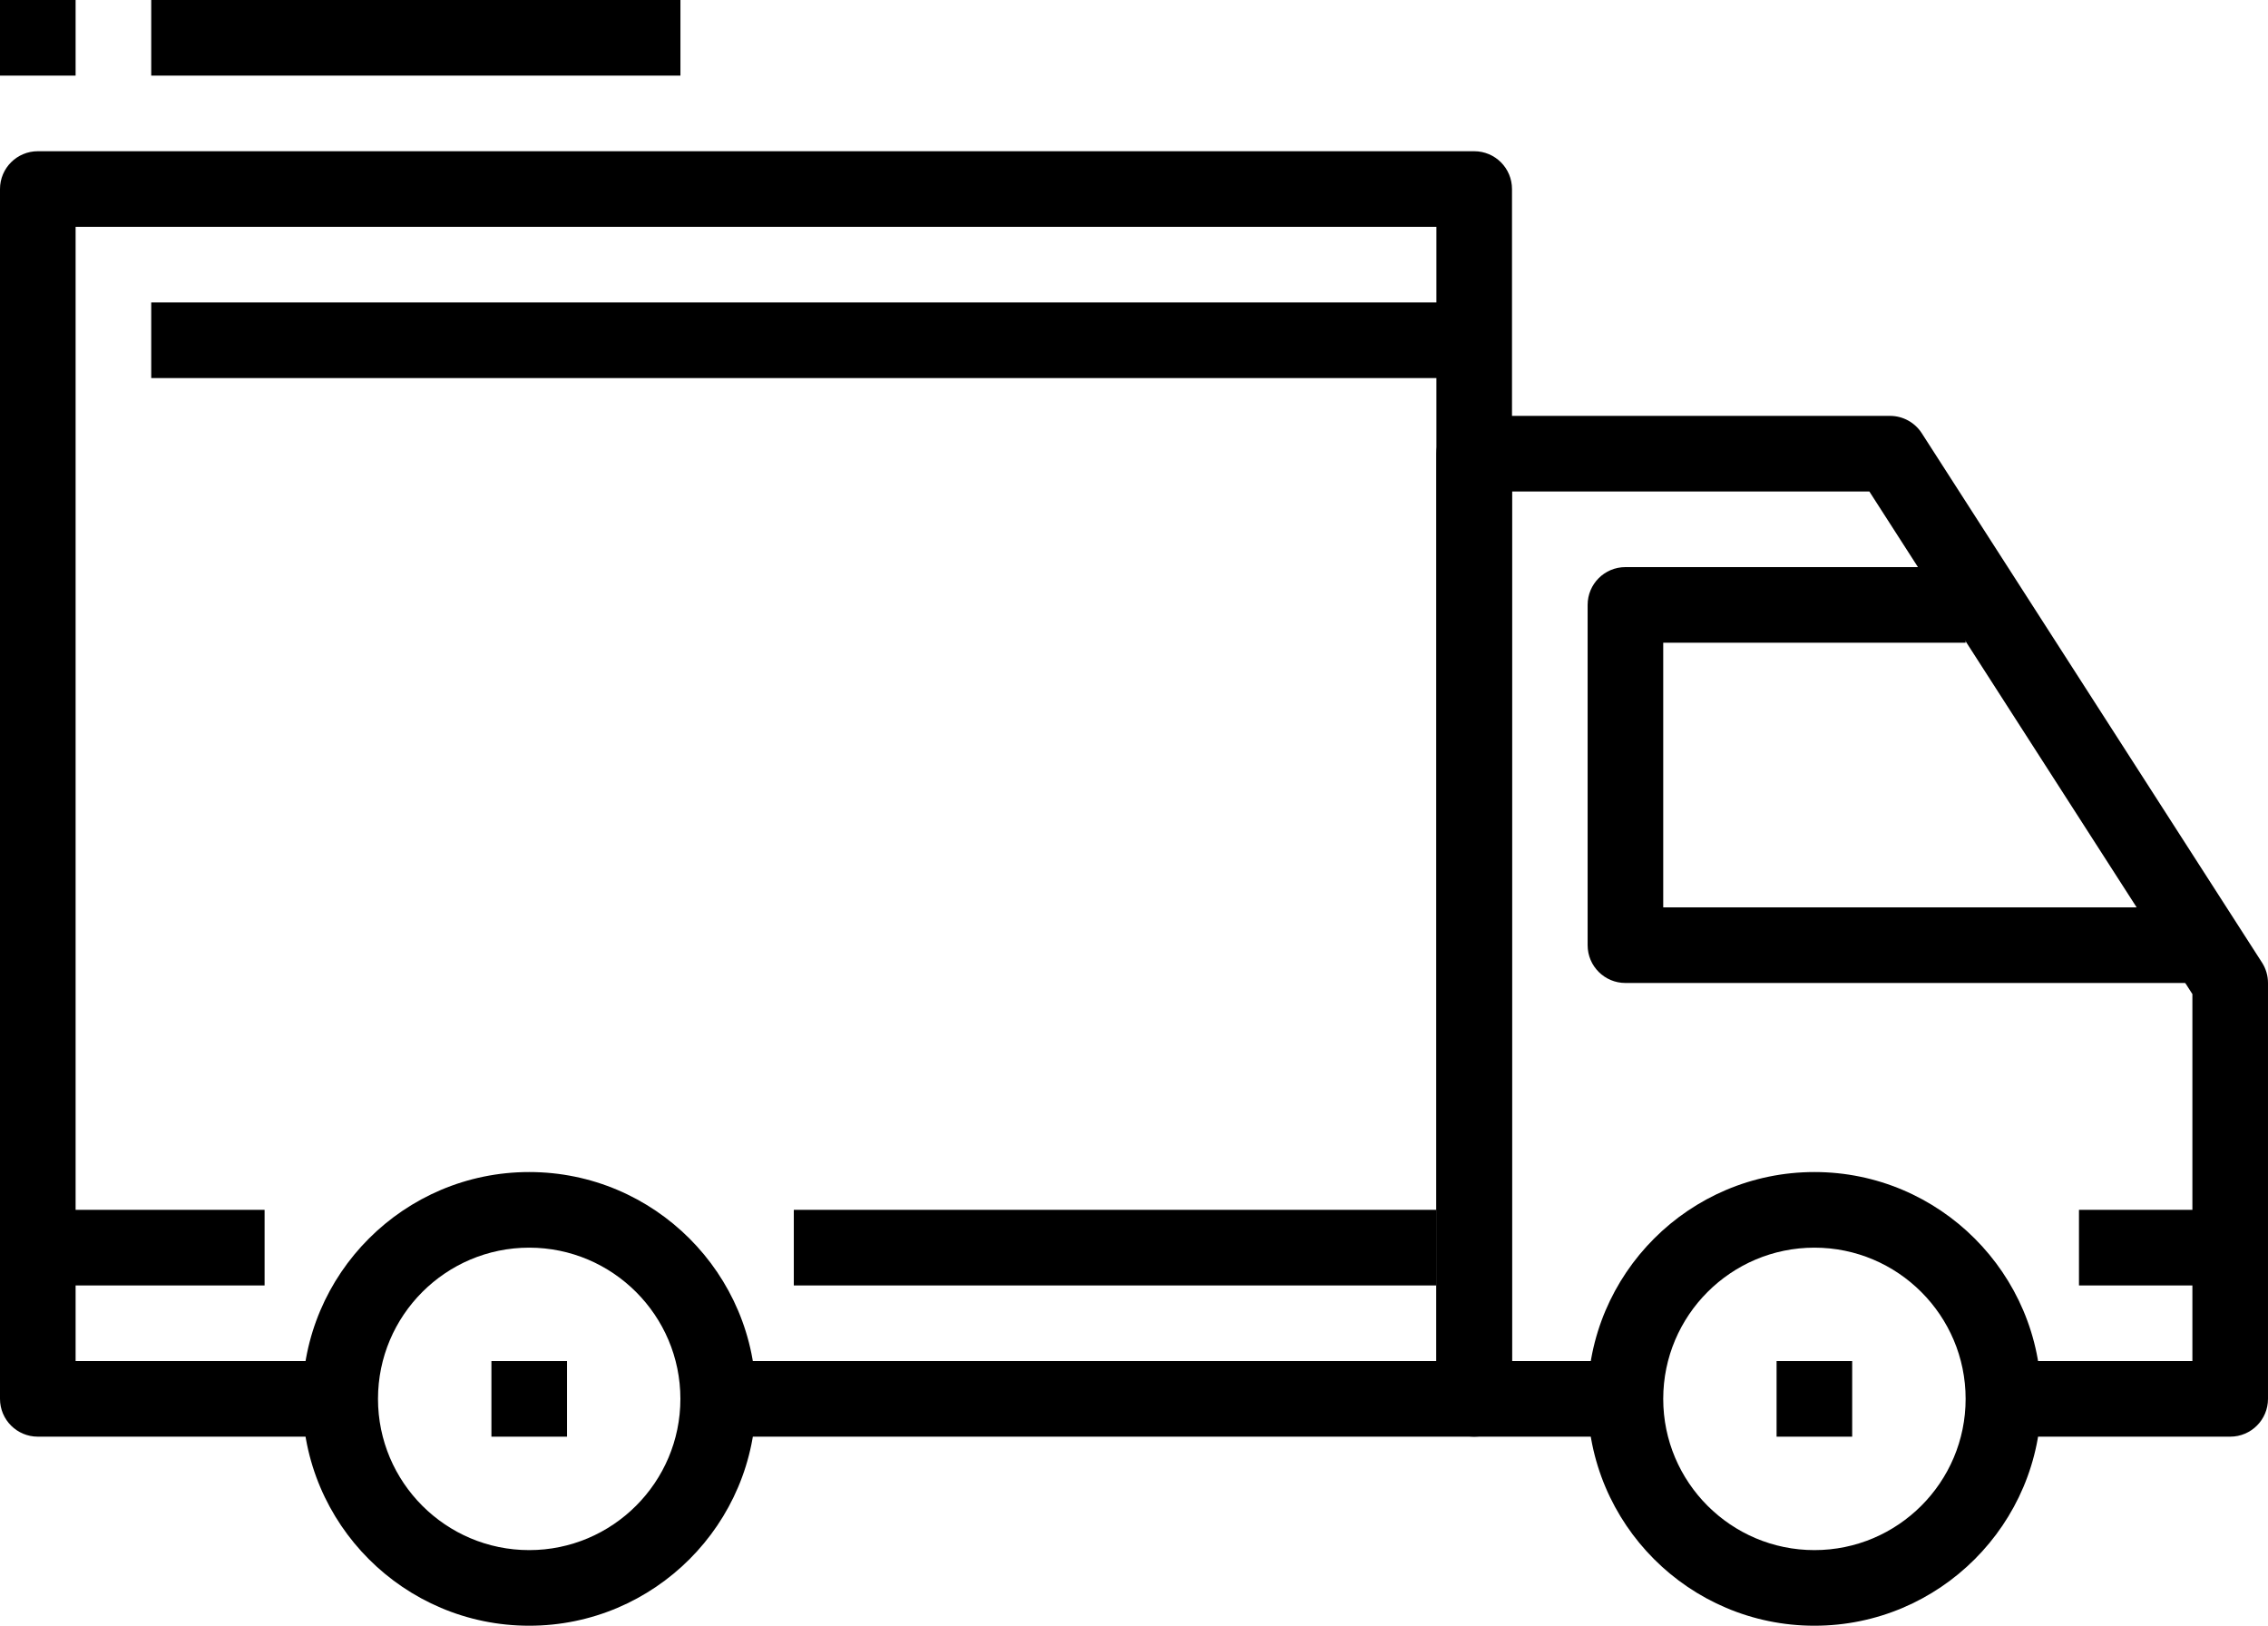
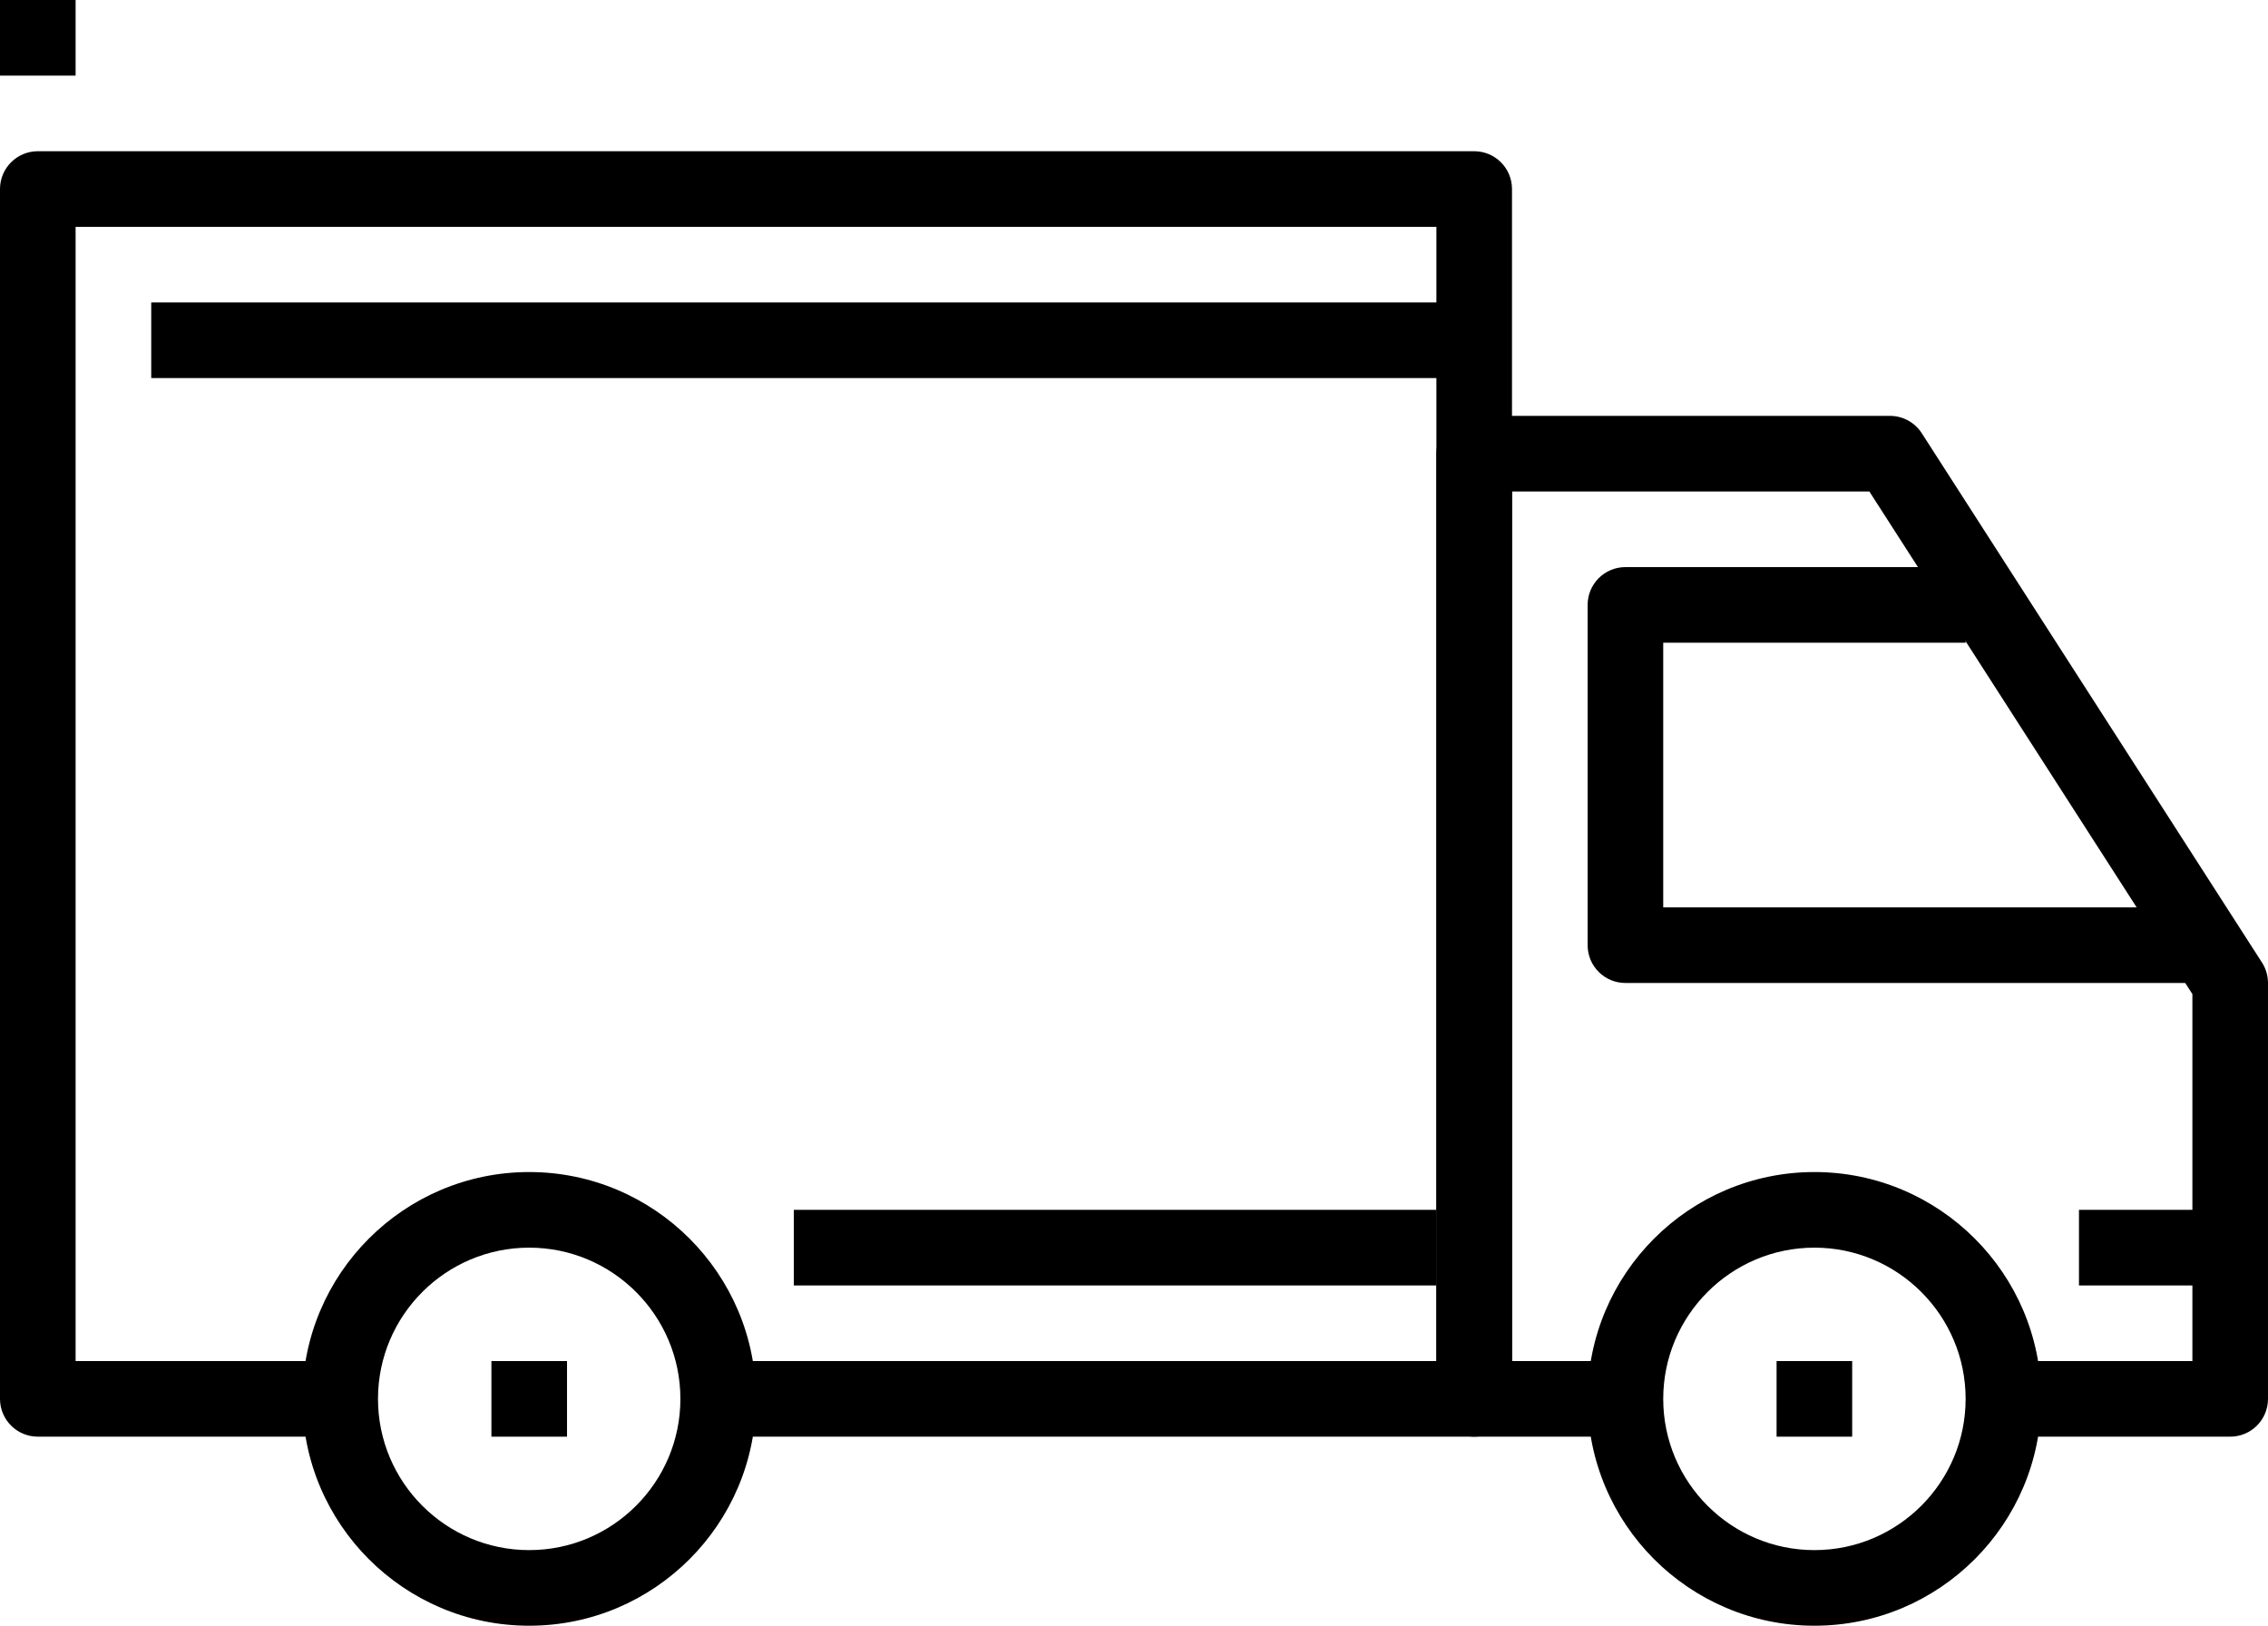
<svg xmlns="http://www.w3.org/2000/svg" width="512px" height="367px" viewbox="0 0 512 367" version="1.1">
  <defs>
    <filter id="filter_1">
      <feColorMatrix in="SourceGraphic" type="matrix" values="0 0 0 0 1 0 0 0 0 1 0 0 0 0 1 0 0 0 1 0" />
    </filter>
  </defs>
  <g id="001-camion" filter="url(#filter_1)">
    <g id="Group" transform="translate(68.266 264.539)">
      <g id="Group">
        <path d="M51.2 0C22.963 0 0 22.963 0 51.2C0 79.437 22.963 102.4 51.2 102.4C79.437 102.4 102.4 79.437 102.4 51.2C102.4 22.963 79.436 0 51.2 0L51.2 0ZM51.2 85.333C32.375 85.333 17.067 70.024 17.067 51.2C17.067 32.375 32.376 17.067 51.2 17.067C70.024 17.067 85.333 32.376 85.333 51.2C85.333 70.024 70.024 85.333 51.2 85.333L51.2 85.333Z" id="Shape" fill="#000000" fill-rule="evenodd" stroke="none" />
      </g>
    </g>
    <g id="Group" transform="translate(358.406 264.539)">
      <g id="Group">
        <path d="M51.2 0C22.963 0 0 22.963 0 51.2C0 79.437 22.963 102.4 51.2 102.4C79.437 102.4 102.4 79.437 102.4 51.2C102.4 22.963 79.437 0 51.2 0L51.2 0ZM51.2 85.333C32.375 85.333 17.067 70.024 17.067 51.2C17.067 32.375 32.376 17.067 51.2 17.067C70.025 17.067 85.333 32.376 85.333 51.2C85.333 70.024 70.025 85.333 51.2 85.333L51.2 85.333Z" id="Shape" fill="#000000" fill-rule="evenodd" stroke="none" />
      </g>
    </g>
    <g id="Group" transform="translate(324.266 93.867)">
      <g id="Group">
        <path d="M186.376 123.384L109.576 3.917C108.006 1.476 105.301 0 102.399 0L8.533 0C3.814 0 0 3.823 0 8.533L0 221.866C0 226.585 3.814 230.399 8.533 230.399L42.666 230.399L42.666 213.332L17.066 213.332L17.066 17.067L97.74 17.067L170.666 130.509L170.666 213.334L127.999 213.334L127.999 230.4L179.199 230.4C183.918 230.4 187.732 226.586 187.732 221.867L187.732 128C187.733 126.37 187.264 124.757 186.376 123.384L186.376 123.384Z" id="Shape" fill="#000000" fill-rule="evenodd" stroke="none" />
      </g>
    </g>
    <g id="Group" transform="translate(358.406 128)">
      <g id="Group">
        <path d="M17.066 76.8L17.066 17.067L85.333 17.067L85.333 0L8.533 0C3.814 0 0 3.823 0 8.533L0 85.333C0 90.052 3.814 93.866 8.533 93.866L136.533 93.866L136.533 76.799L17.066 76.799L17.066 76.8Z" id="Shape" fill="#000000" fill-rule="evenodd" stroke="none" />
      </g>
    </g>
    <g id="Group" transform="translate(0 34.133)">
      <g id="Group">
        <path d="M332.8 0L8.533 0C3.823 0 0 3.823 0 8.533L0 281.6C0 286.319 3.823 290.133 8.533 290.133L76.8 290.133L76.8 273.066L17.067 273.066L17.067 17.066L324.267 17.066L324.267 273.066L162.133 273.066L162.133 290.133L332.8 290.133C337.519 290.133 341.333 286.319 341.333 281.6L341.333 8.533C341.333 3.823 337.519 0 332.8 0L332.8 0Z" id="Shape" fill="#000000" fill-rule="evenodd" stroke="none" />
      </g>
    </g>
    <g id="Group" transform="translate(8.531 273.07)">
      <g id="Group">
-         <path d="M0 0L51.2 0L51.2 17.067L0 17.067L0 0Z" id="Rectangle" fill="#000000" fill-rule="evenodd" stroke="none" />
-       </g>
+         </g>
    </g>
    <g id="Group" transform="translate(179.203 273.07)">
      <g id="Group">
        <path d="M0 0L145.067 0L145.067 17.067L0 17.067L0 0Z" id="Rectangle" fill="#000000" fill-rule="evenodd" stroke="none" />
      </g>
    </g>
    <g id="Group" transform="translate(469.328 273.07)">
      <g id="Group">
        <path d="M0 0L34.133 0L34.133 17.067L0 17.067L0 0Z" id="Rectangle" fill="#000000" fill-rule="evenodd" stroke="none" />
      </g>
    </g>
    <g id="Group" transform="translate(34.141 68.266)">
      <g id="Group">
        <path d="M0 0L298.667 0L298.667 17.067L0 17.067L0 0Z" id="Rectangle" fill="#000000" fill-rule="evenodd" stroke="none" />
      </g>
    </g>
    <g id="Group" transform="translate(110.938 307.203)">
      <g id="Group">
        <path d="M0 0L17.067 0L17.067 17.067L0 17.067L0 0Z" id="Rectangle" fill="#000000" fill-rule="evenodd" stroke="none" />
      </g>
    </g>
    <g id="Group" transform="translate(401.062 307.203)">
      <g id="Group">
        <path d="M0 0L17.067 0L17.067 17.067L0 17.067L0 0Z" id="Rectangle" fill="#000000" fill-rule="evenodd" stroke="none" />
      </g>
    </g>
    <g id="Group" transform="translate(34.141 0)">
      <g id="Group">
-         <path d="M0 0L119.467 0L119.467 17.067L0 17.067L0 0Z" id="Rectangle" fill="#000000" fill-rule="evenodd" stroke="none" />
-       </g>
+         </g>
    </g>
    <g id="Group">
      <g id="Group">
        <path d="M0 0L17.067 0L17.067 17.067L0 17.067L0 0Z" id="Rectangle" fill="#000000" fill-rule="evenodd" stroke="none" />
      </g>
    </g>
  </g>
</svg>